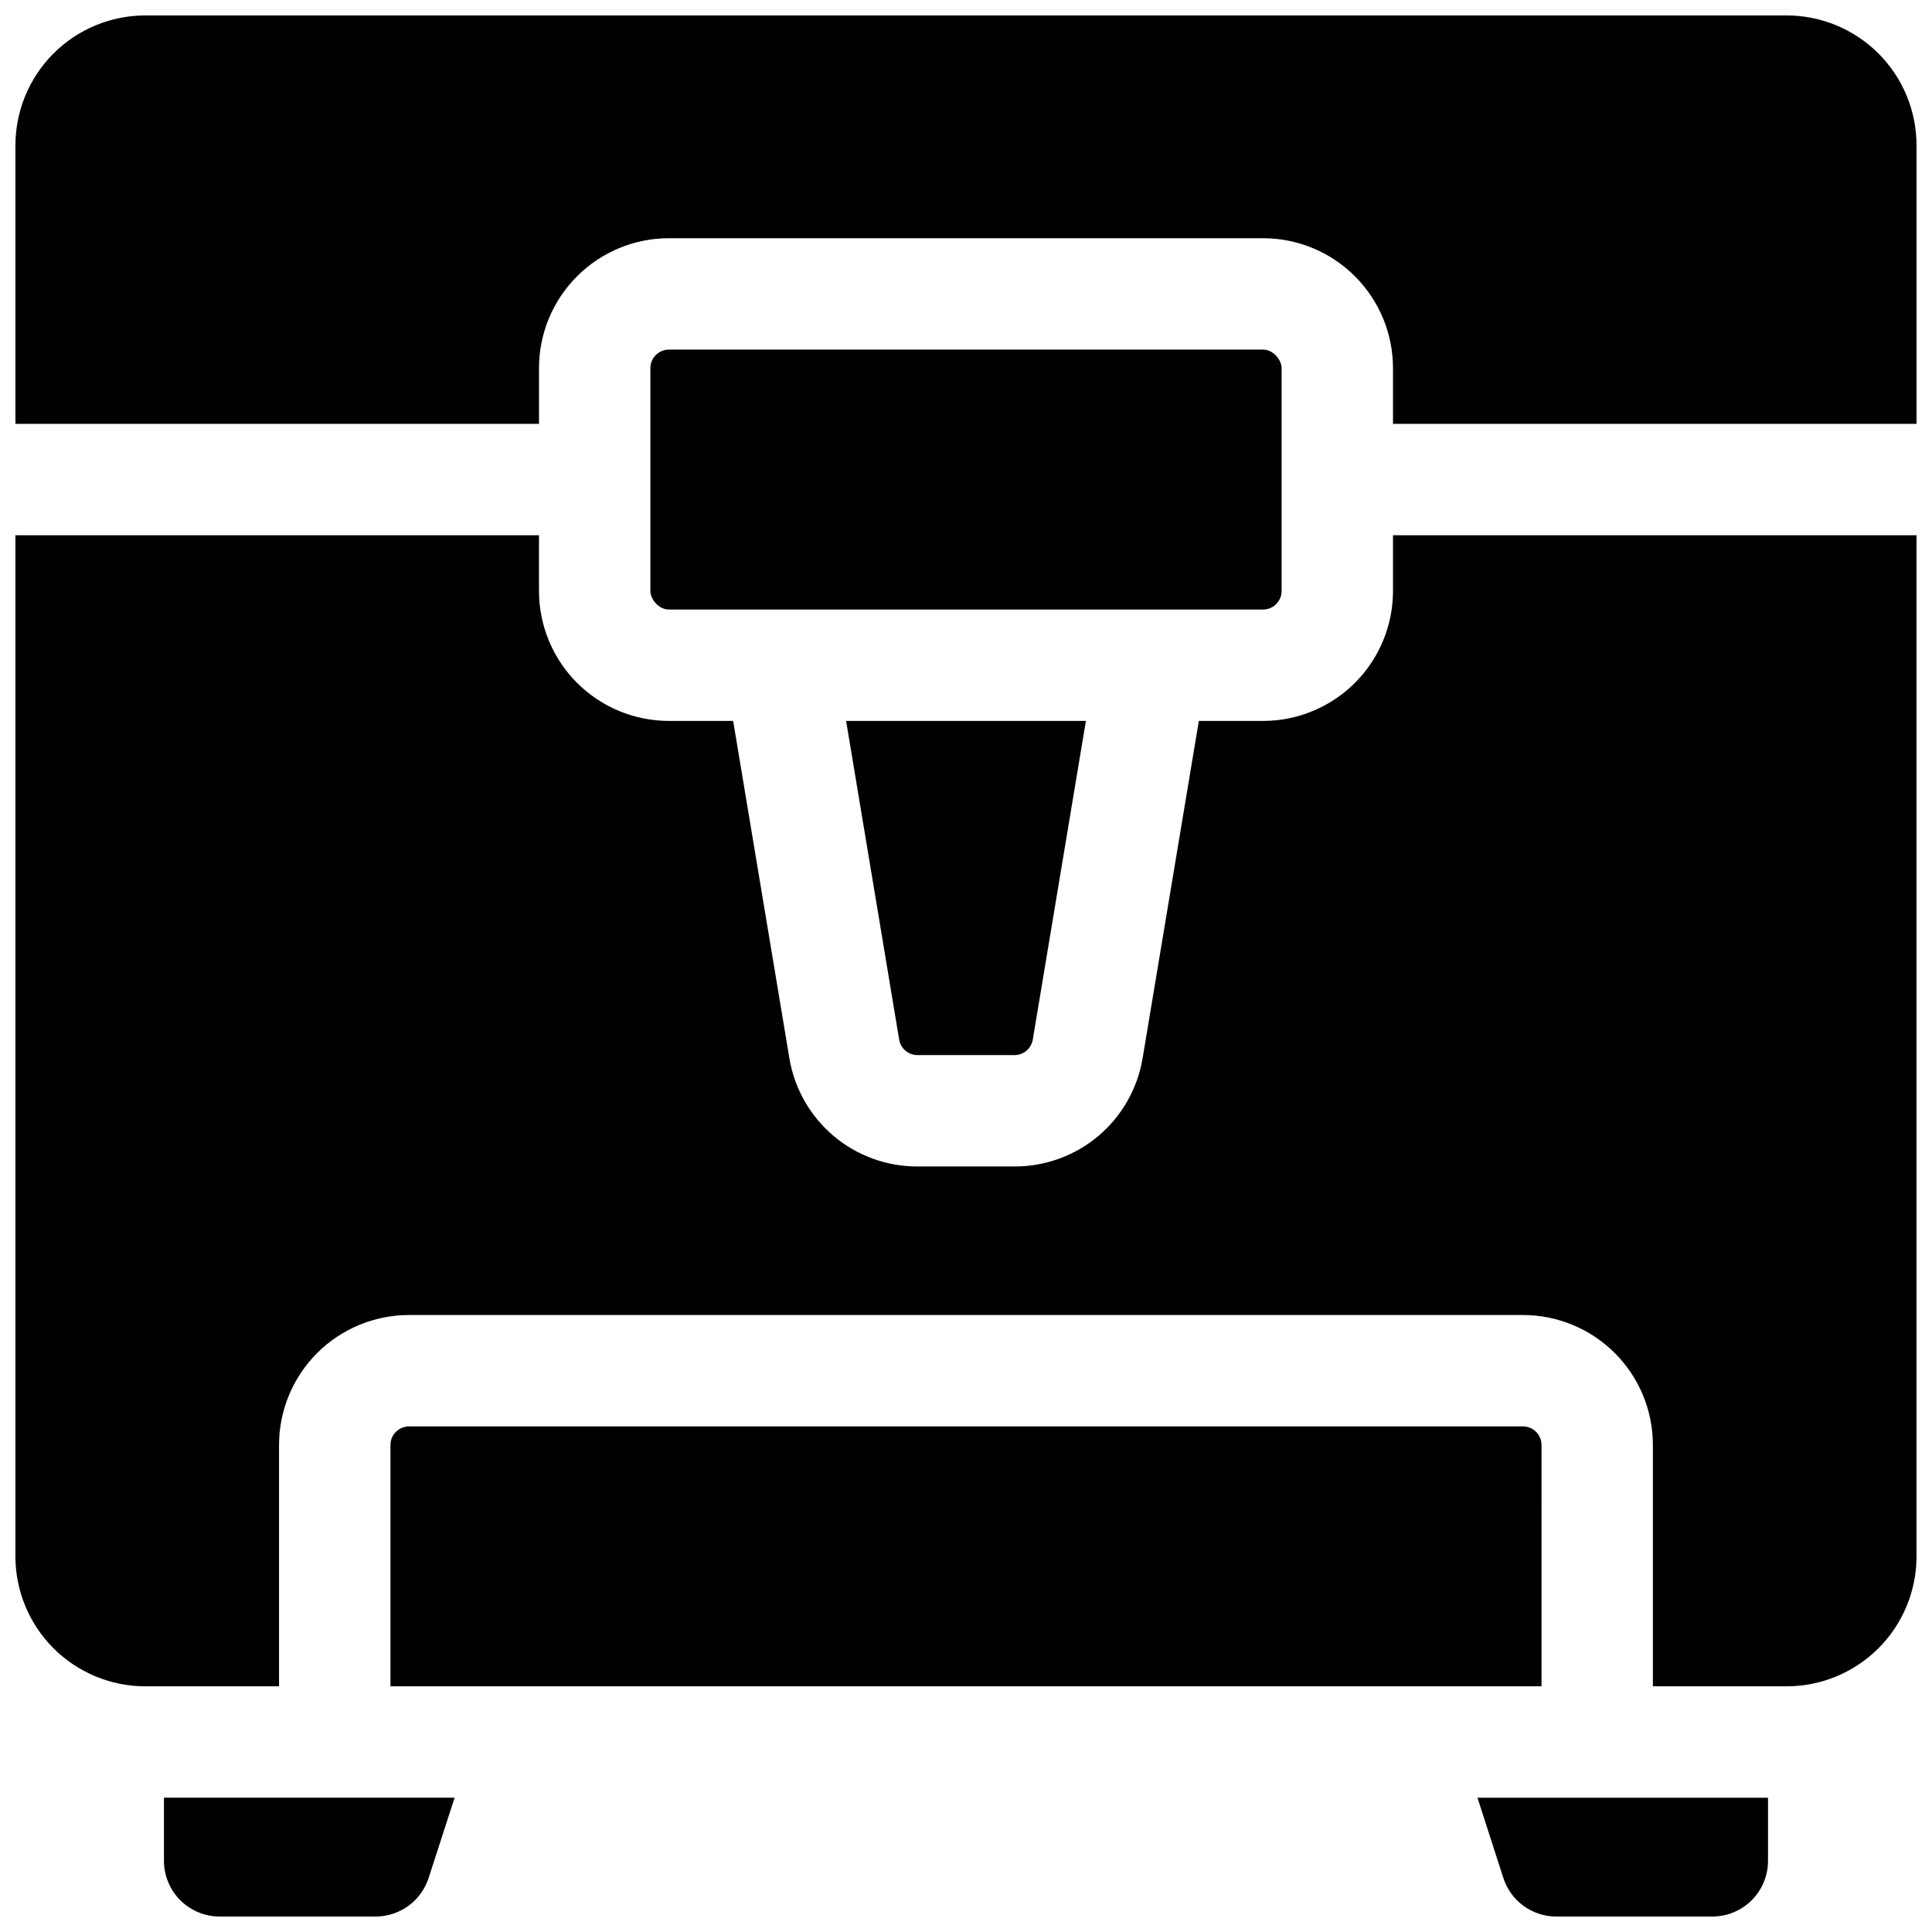
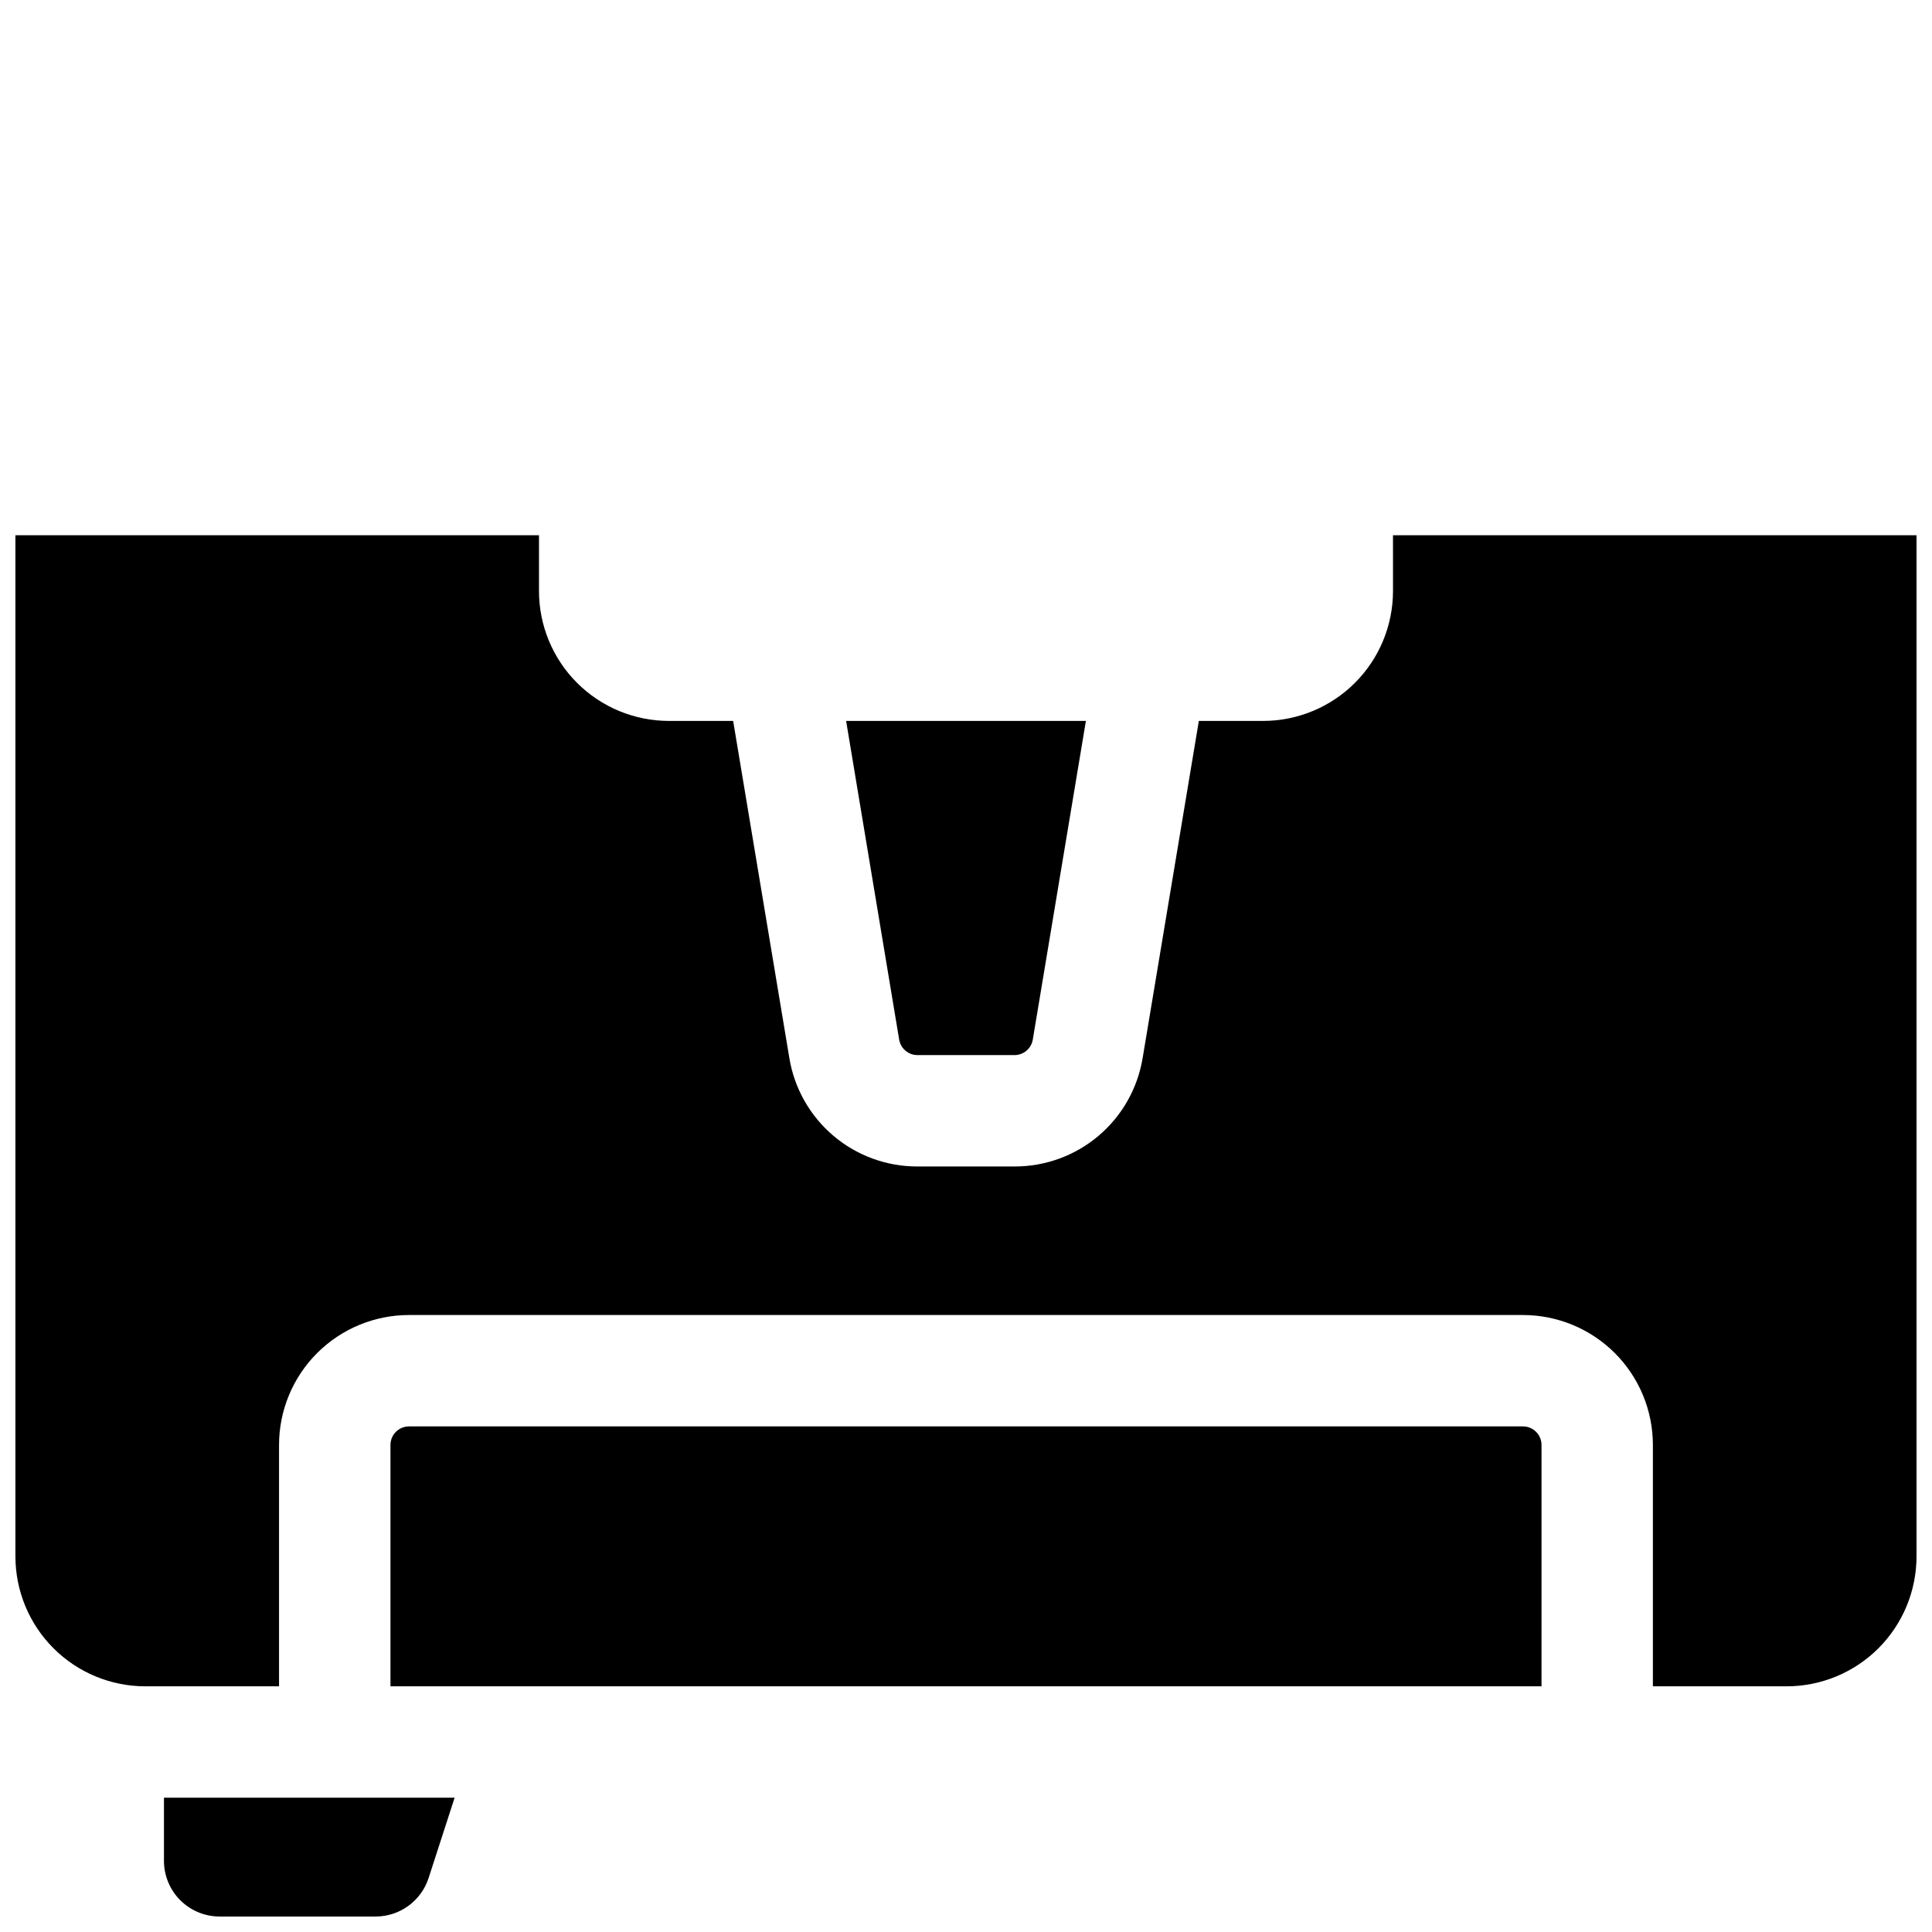
<svg xmlns="http://www.w3.org/2000/svg" width="800px" height="800px" version="1.1" viewBox="144 144 512 512">
  <defs>
    <clipPath id="d">
      <path d="m148.09 148.09h503.81v108.91h-503.81z" />
    </clipPath>
    <clipPath id="c">
      <path d="m148.09 285h503.81v306h-503.81z" />
    </clipPath>
    <clipPath id="b">
-       <path d="m535 620h78v31.902h-78z" />
-     </clipPath>
+       </clipPath>
    <clipPath id="a">
      <path d="m187 620h78v31.902h-78z" />
    </clipPath>
  </defs>
  <g clip-path="url(#d)">
-     <path d="m617.46 148.09h-434.93c-9.137 0-17.895 3.629-24.355 10.086-6.457 6.461-10.086 15.219-10.086 24.355v73.801h138.75v-14.762c0-9.133 3.625-17.895 10.086-24.352 6.457-6.461 15.219-10.09 24.352-10.09h157.44c9.133 0 17.895 3.629 24.352 10.09 6.461 6.457 10.09 15.219 10.09 24.352v14.762h138.74v-73.801c0-9.137-3.629-17.895-10.086-24.355-6.461-6.457-15.219-10.086-24.352-10.086z" />
-   </g>
-   <path d="m321.28 236.65h157.44c2.719 0 4.922 2.719 4.922 4.922v59.039c0 2.719-2.203 4.922-4.922 4.922h-157.44c-2.719 0-4.922-2.719-4.922-4.922v-59.039c0-2.719 2.203-4.922 4.922-4.922z" />
+     </g>
  <path d="m552.52 526.93c0-1.305-0.52-2.555-1.441-3.477s-2.176-1.441-3.481-1.441h-295.2c-2.719 0-4.922 2.203-4.922 4.918v63.961h305.04z" />
  <path d="m387.15 423.61h25.703-0.004c2.406 0 4.457-1.738 4.852-4.113l14.074-84.445h-63.547l14.059 84.445c0.395 2.379 2.453 4.117 4.863 4.113z" />
  <g clip-path="url(#c)">
    <path d="m513.16 300.61c0 9.137-3.629 17.895-10.09 24.355-6.457 6.457-15.219 10.086-24.352 10.086h-17.012l-14.887 89.297h-0.004c-1.316 8.055-5.457 15.371-11.684 20.648-6.223 5.273-14.125 8.156-22.285 8.133h-25.699c-8.16 0.023-16.059-2.859-22.285-8.133-6.223-5.277-10.367-12.594-11.684-20.648l-14.887-89.297h-17.016c-9.133 0-17.895-3.629-24.352-10.086-6.461-6.461-10.086-15.219-10.086-24.355v-14.758h-138.75v270.6c0 9.137 3.629 17.895 10.086 24.355 6.461 6.457 15.219 10.086 24.355 10.086h35.422v-63.961c0-9.133 3.629-17.895 10.09-24.352 6.457-6.457 15.219-10.086 24.352-10.086h295.2c9.137 0 17.895 3.629 24.355 10.086 6.457 6.457 10.086 15.219 10.086 24.352v63.961h35.426c9.133 0 17.891-3.629 24.352-10.086 6.457-6.461 10.086-15.219 10.086-24.355v-270.6h-138.74z" />
  </g>
  <g clip-path="url(#b)">
    <path d="m542.4 641.68c0.961 2.973 2.84 5.562 5.363 7.398s5.566 2.828 8.688 2.824h41.328c3.918 0 7.672-1.555 10.438-4.32 2.769-2.769 4.324-6.523 4.324-10.438v-16.73h-76.996z" />
  </g>
  <g clip-path="url(#a)">
    <path d="m187.45 637.14c0 3.914 1.555 7.668 4.324 10.438 2.769 2.766 6.523 4.32 10.438 4.32h41.328c3.121 0.004 6.164-0.988 8.688-2.824 2.527-1.836 4.402-4.426 5.363-7.398l6.887-21.266h-77.027z" />
  </g>
</svg>